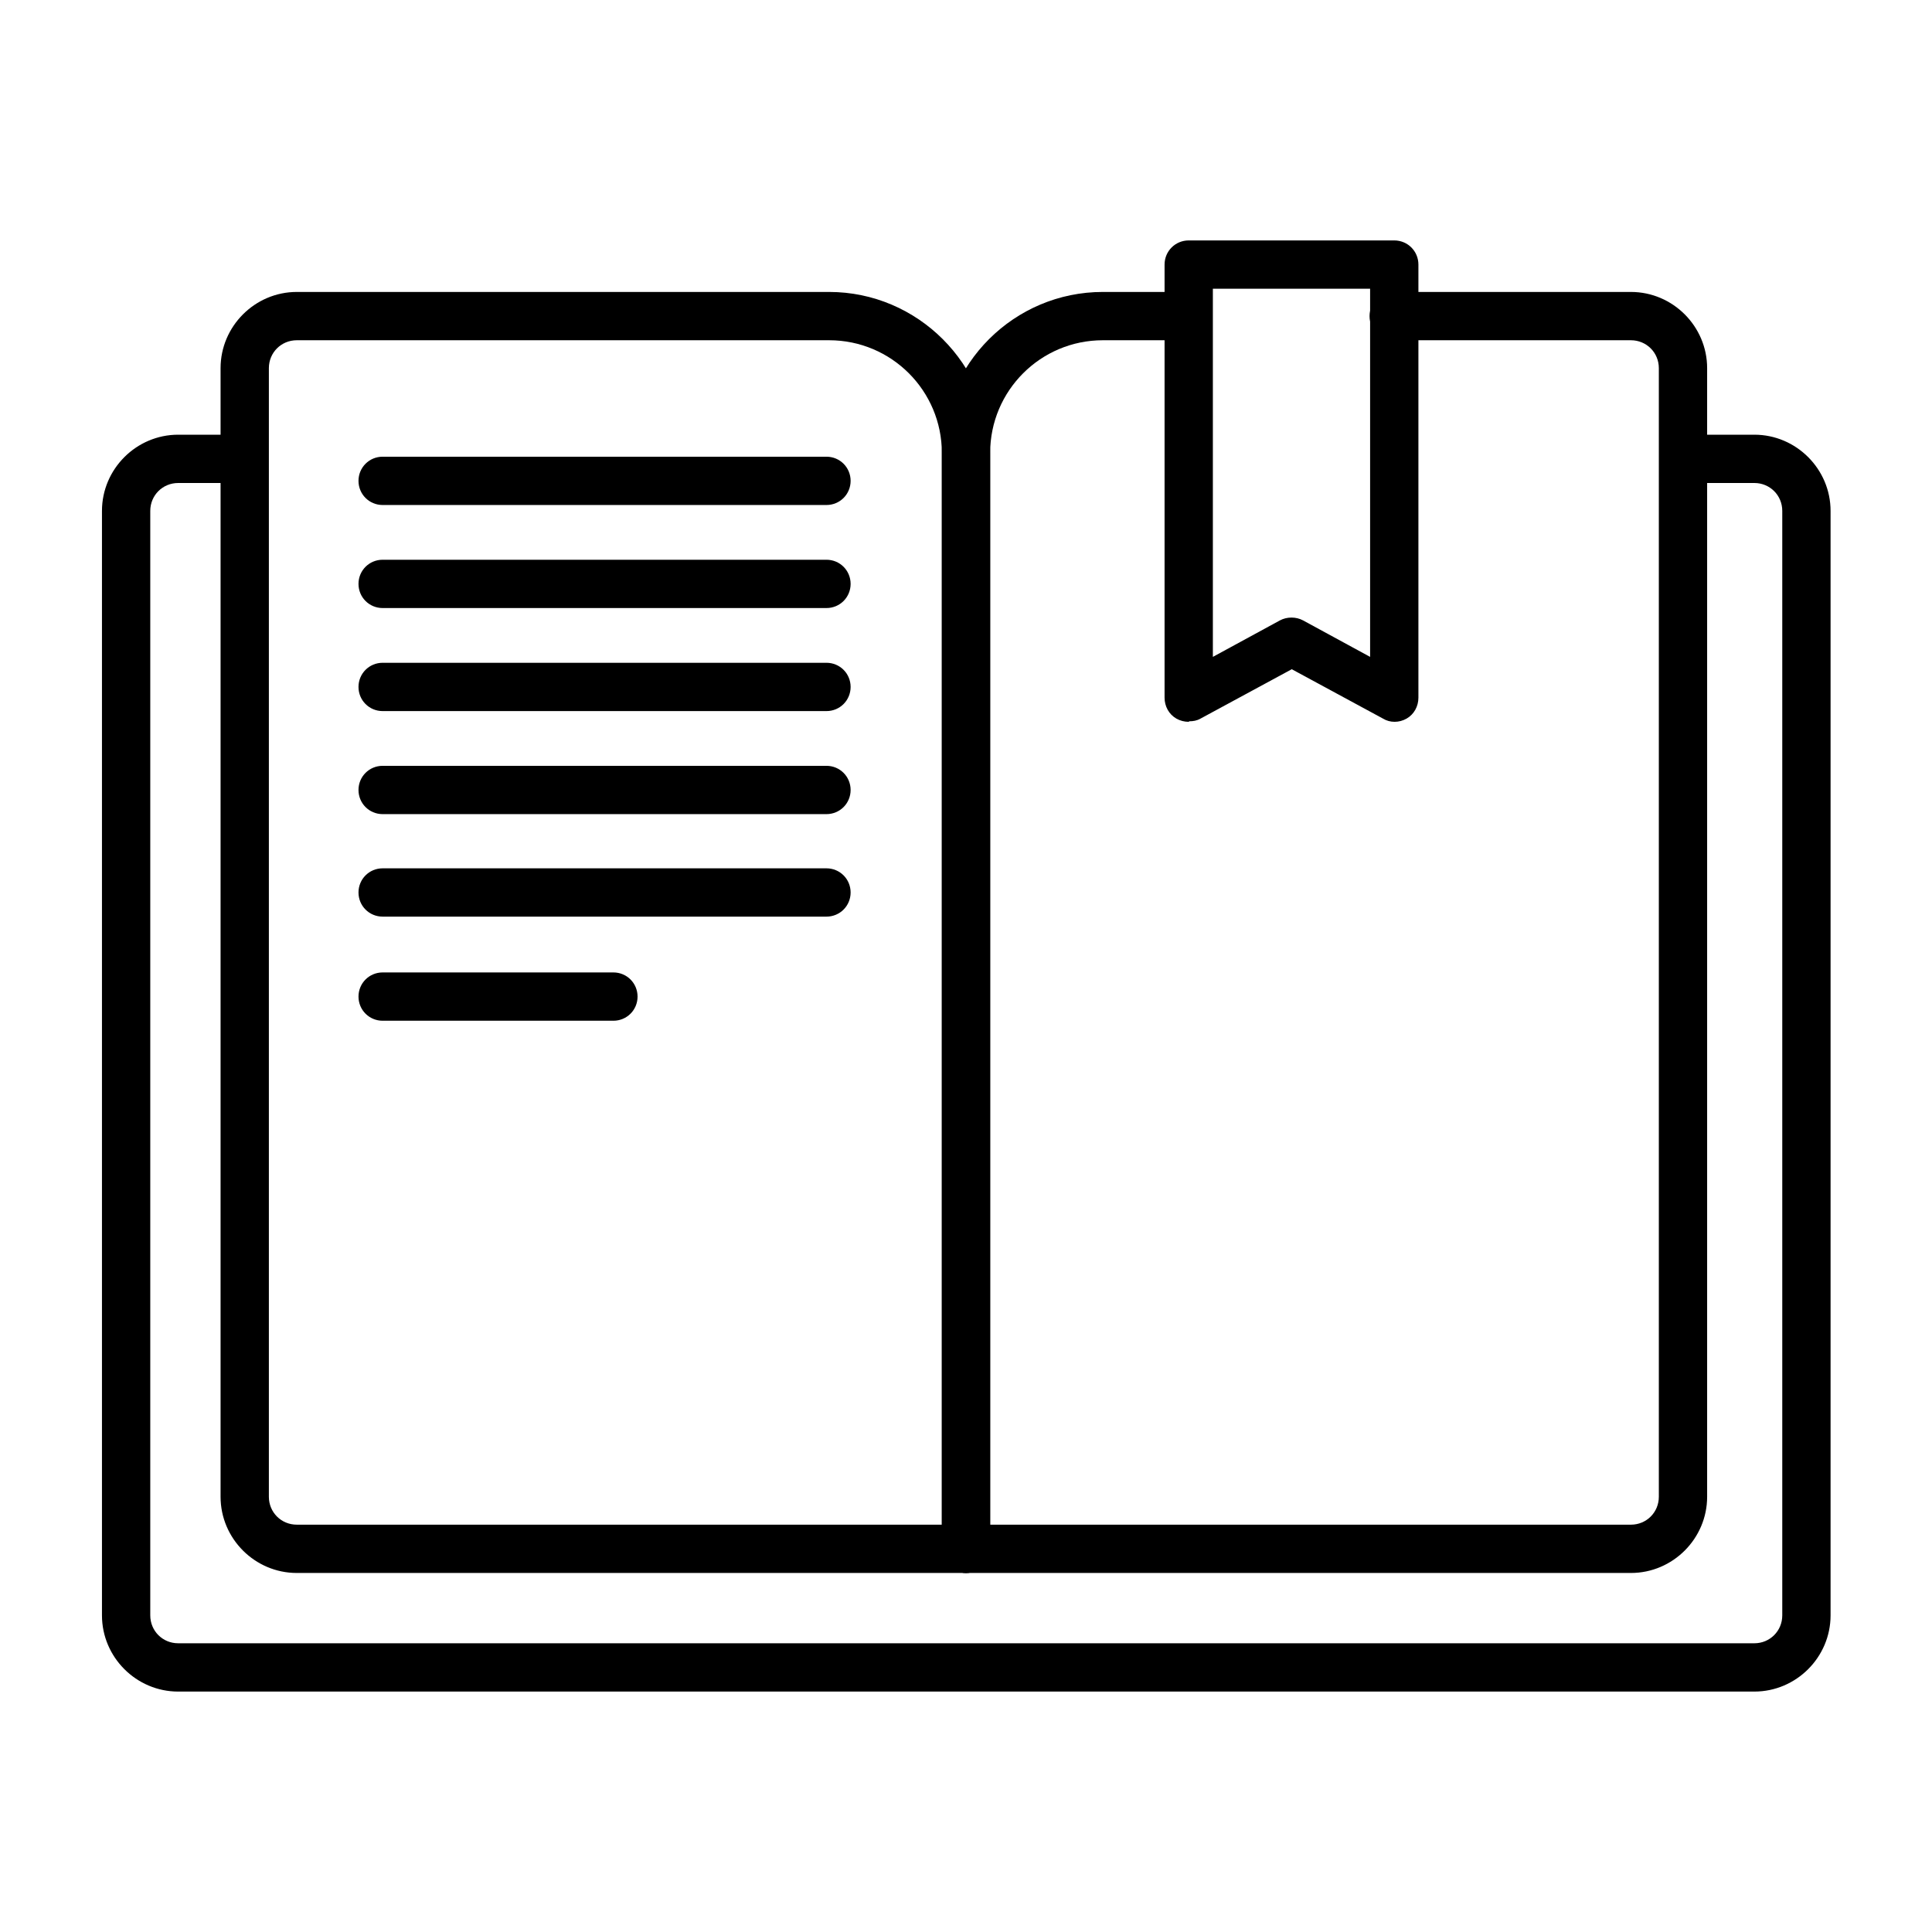
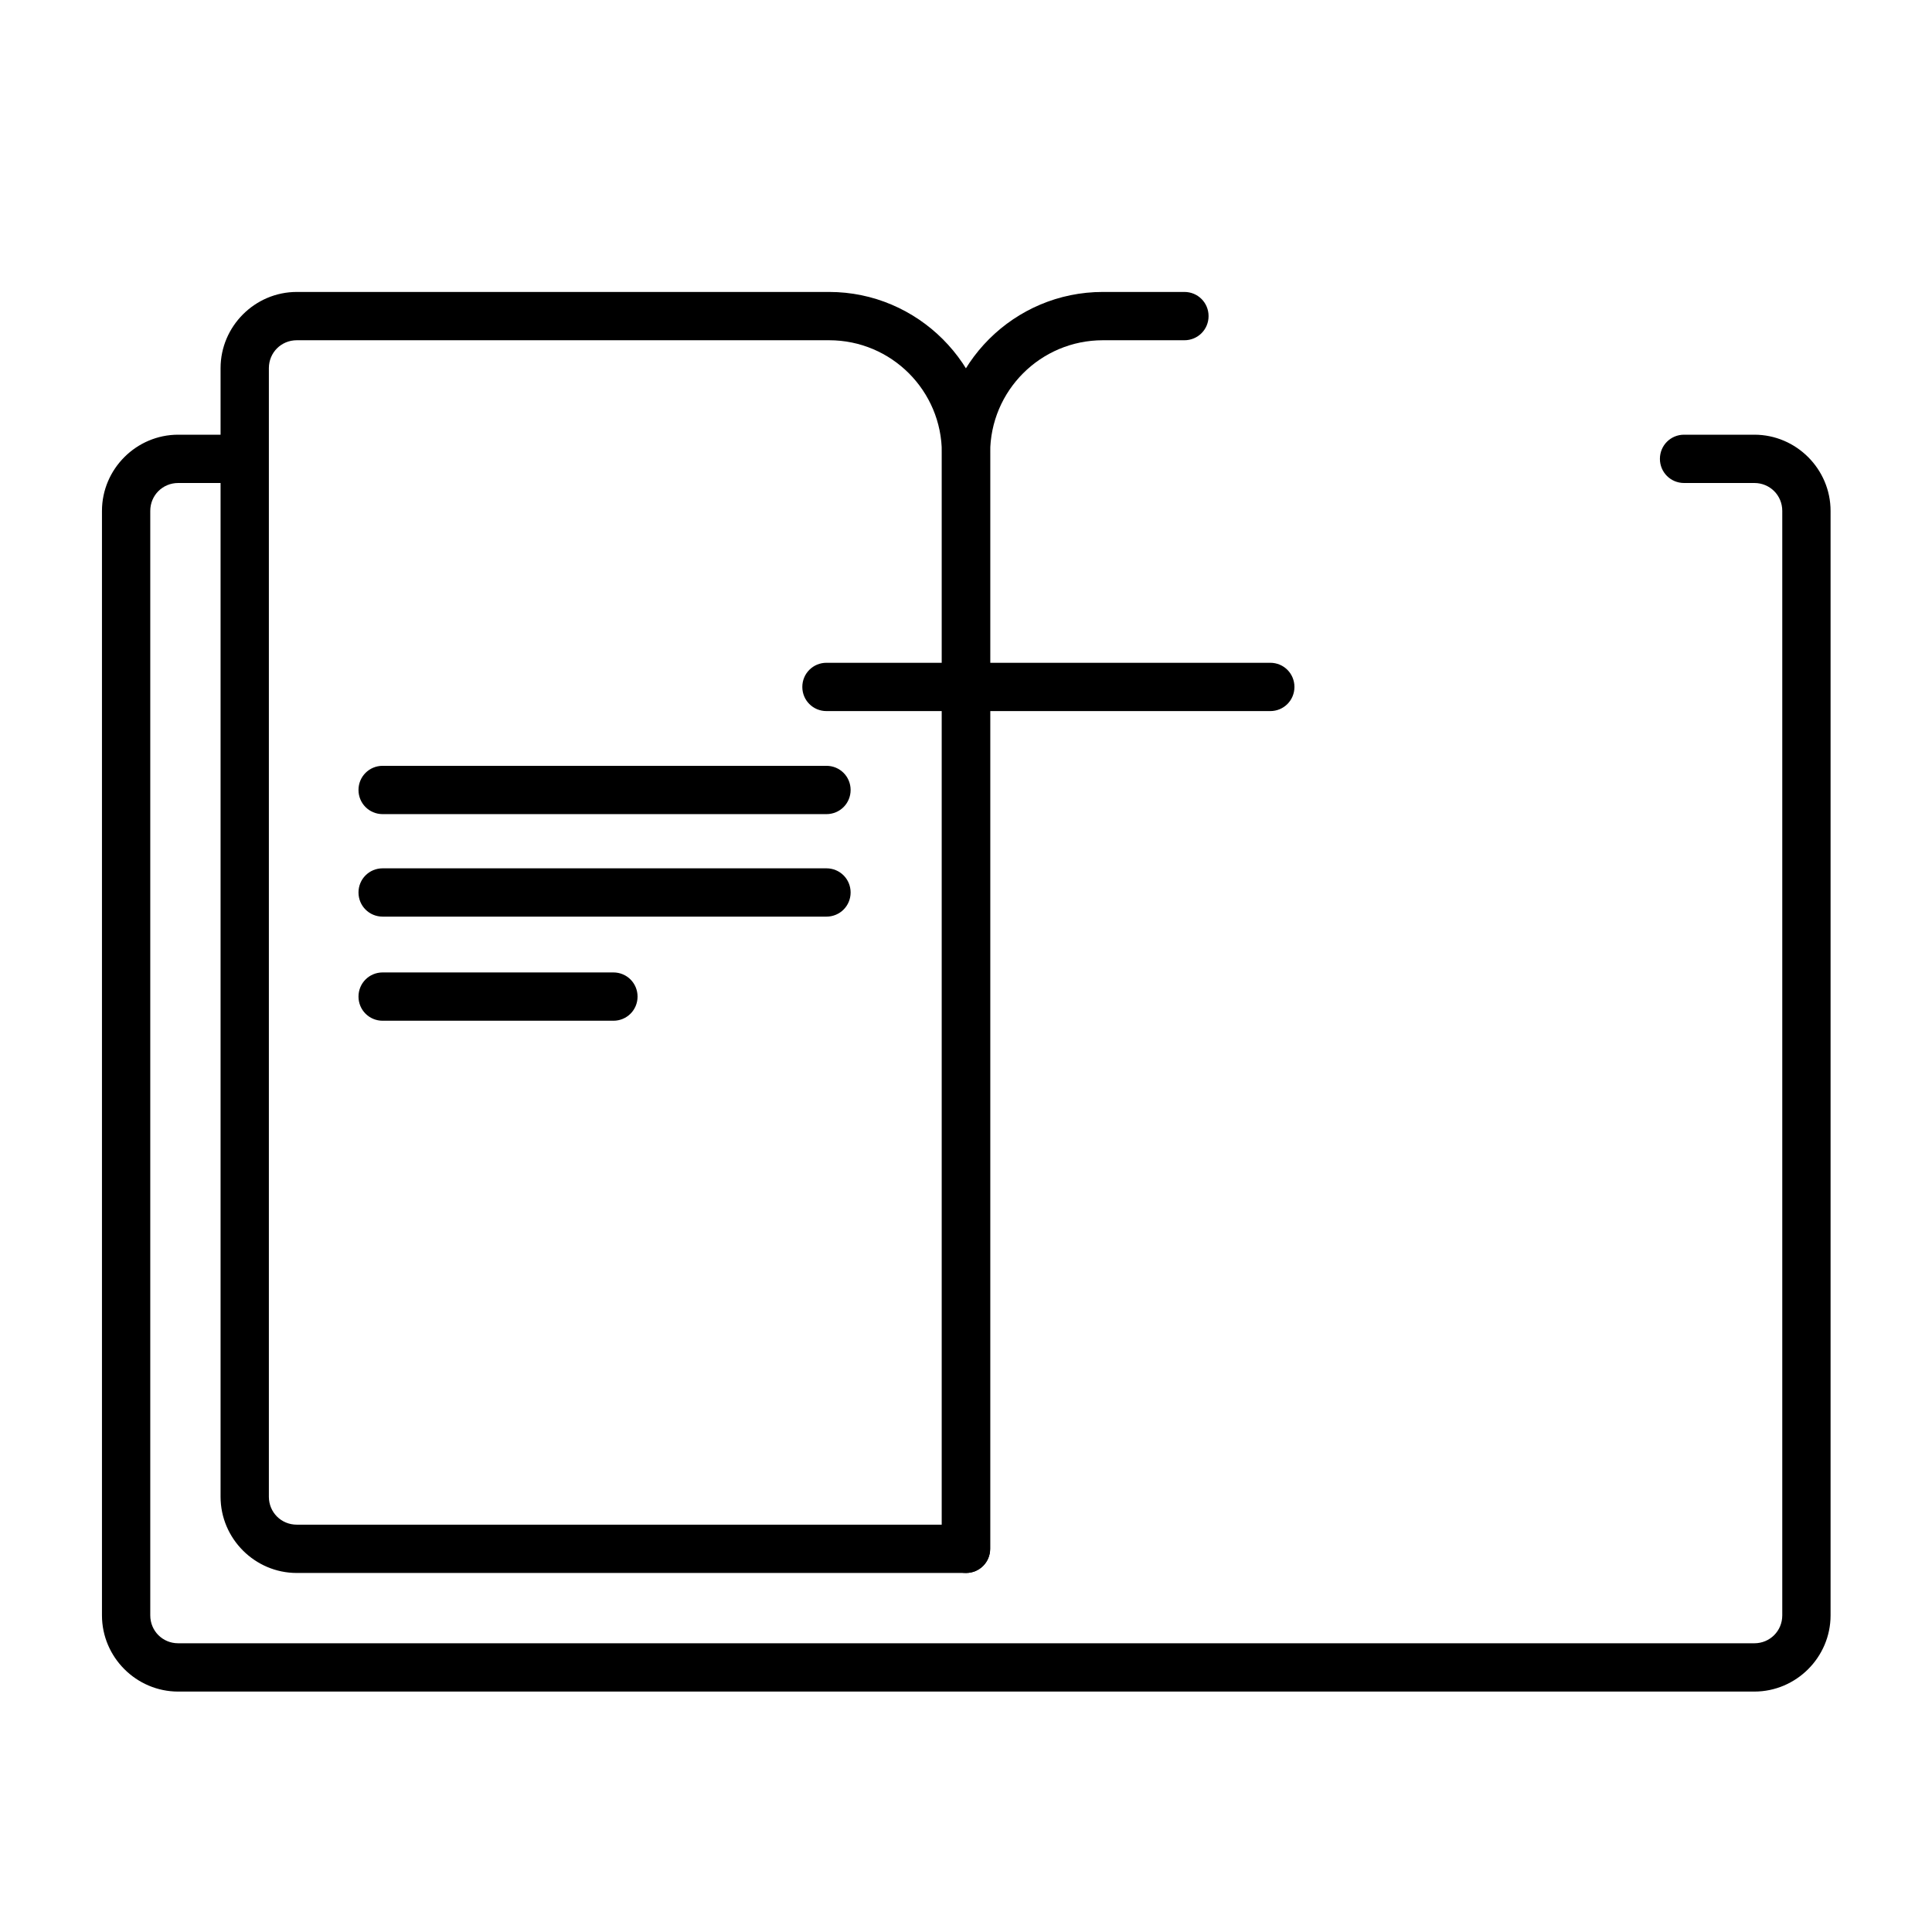
<svg xmlns="http://www.w3.org/2000/svg" id="Capa_1" version="1.1" viewBox="0 0 360 360">
  <path d="M326.8,315.2H33.2c-7.8,0-14.2-6.4-14.2-14.2V95.2c0-7.8,6.4-14.2,14.2-14.2h11.9c2.5,0,4.5,2,4.5,4.5s-2,4.5-4.5,4.5h-11.9c-2.9,0-5.2,2.3-5.2,5.2v205.8c0,2.9,2.3,5.2,5.2,5.2h293.7c2.9,0,5.2-2.3,5.2-5.2V95.2c0-2.9-2.3-5.2-5.2-5.2h-13.1c-2.5,0-4.5-2-4.5-4.5s2-4.5,4.5-4.5h13.1c7.8,0,14.2,6.4,14.2,14.2v205.8c0,7.8-6.4,14.2-14.2,14.2Z" />
  <path d="M180,293.1c-2.5,0-4.5-2-4.5-4.5V84.4c0-16.6,13.5-30,30-30h15.2c2.5,0,4.5,2,4.5,4.5s-2,4.5-4.5,4.5h-15.2c-11.6,0-21,9.4-21,21v204.2c0,2.5-2,4.5-4.5,4.5Z" />
-   <path d="M303.9,293.1h-123.9c-2.5,0-4.5-2-4.5-4.5s2-4.5,4.5-4.5h123.9c2.9,0,5.2-2.3,5.2-5.2V68.6c0-2.9-2.3-5.2-5.2-5.2h-44.2c-2.5,0-4.5-2-4.5-4.5s2-4.5,4.5-4.5h44.2c7.8,0,14.2,6.4,14.2,14.2v210.3c0,7.8-6.4,14.2-14.2,14.2Z" />
  <path d="M180,293.1H55.3c-7.8,0-14.2-6.4-14.2-14.2V68.6c0-7.8,6.4-14.2,14.2-14.2h99.2c16.5,0,30,13.5,30,30v204.2c0,2.5-2,4.5-4.5,4.5ZM55.3,63.4c-2.9,0-5.2,2.3-5.2,5.2v210.3c0,2.9,2.3,5.2,5.2,5.2h120.2V84.4c0-11.6-9.4-21-21-21H55.3Z" />
-   <path d="M221.5,134.5c-.8,0-1.6-.2-2.3-.6-1.4-.8-2.2-2.3-2.2-3.9V49.3c0-2.5,2-4.5,4.5-4.5h38.3c2.5,0,4.5,2,4.5,4.5v80.7c0,1.6-.8,3.1-2.2,3.9-1.4.8-3.1.8-4.4,0l-17-9.2-17,9.2c-.7.4-1.4.5-2.1.5ZM226,53.8v68.6l12.5-6.8c1.3-.7,3-.7,4.3,0l12.5,6.8V53.8h-29.3Z" />
  <g>
-     <path d="M154,94.1h-82.7c-2.5,0-4.5-2-4.5-4.5s2-4.5,4.5-4.5h82.7c2.5,0,4.5,2,4.5,4.5s-2,4.5-4.5,4.5Z" />
-     <path d="M154,113.3h-82.7c-2.5,0-4.5-2-4.5-4.5s2-4.5,4.5-4.5h82.7c2.5,0,4.5,2,4.5,4.5s-2,4.5-4.5,4.5Z" />
-     <path d="M154,132.5h-82.7c-2.5,0-4.5-2-4.5-4.5s2-4.5,4.5-4.5h82.7c2.5,0,4.5,2,4.5,4.5s-2,4.5-4.5,4.5Z" />
+     <path d="M154,132.5c-2.5,0-4.5-2-4.5-4.5s2-4.5,4.5-4.5h82.7c2.5,0,4.5,2,4.5,4.5s-2,4.5-4.5,4.5Z" />
    <path d="M154,151.7h-82.7c-2.5,0-4.5-2-4.5-4.5s2-4.5,4.5-4.5h82.7c2.5,0,4.5,2,4.5,4.5s-2,4.5-4.5,4.5Z" />
    <path d="M154,170.8h-82.7c-2.5,0-4.5-2-4.5-4.5s2-4.5,4.5-4.5h82.7c2.5,0,4.5,2,4.5,4.5s-2,4.5-4.5,4.5Z" />
  </g>
  <path d="M114.3,190.2h-43c-2.5,0-4.5-2-4.5-4.5s2-4.5,4.5-4.5h43c2.5,0,4.5,2,4.5,4.5s-2,4.5-4.5,4.5Z" />
</svg>